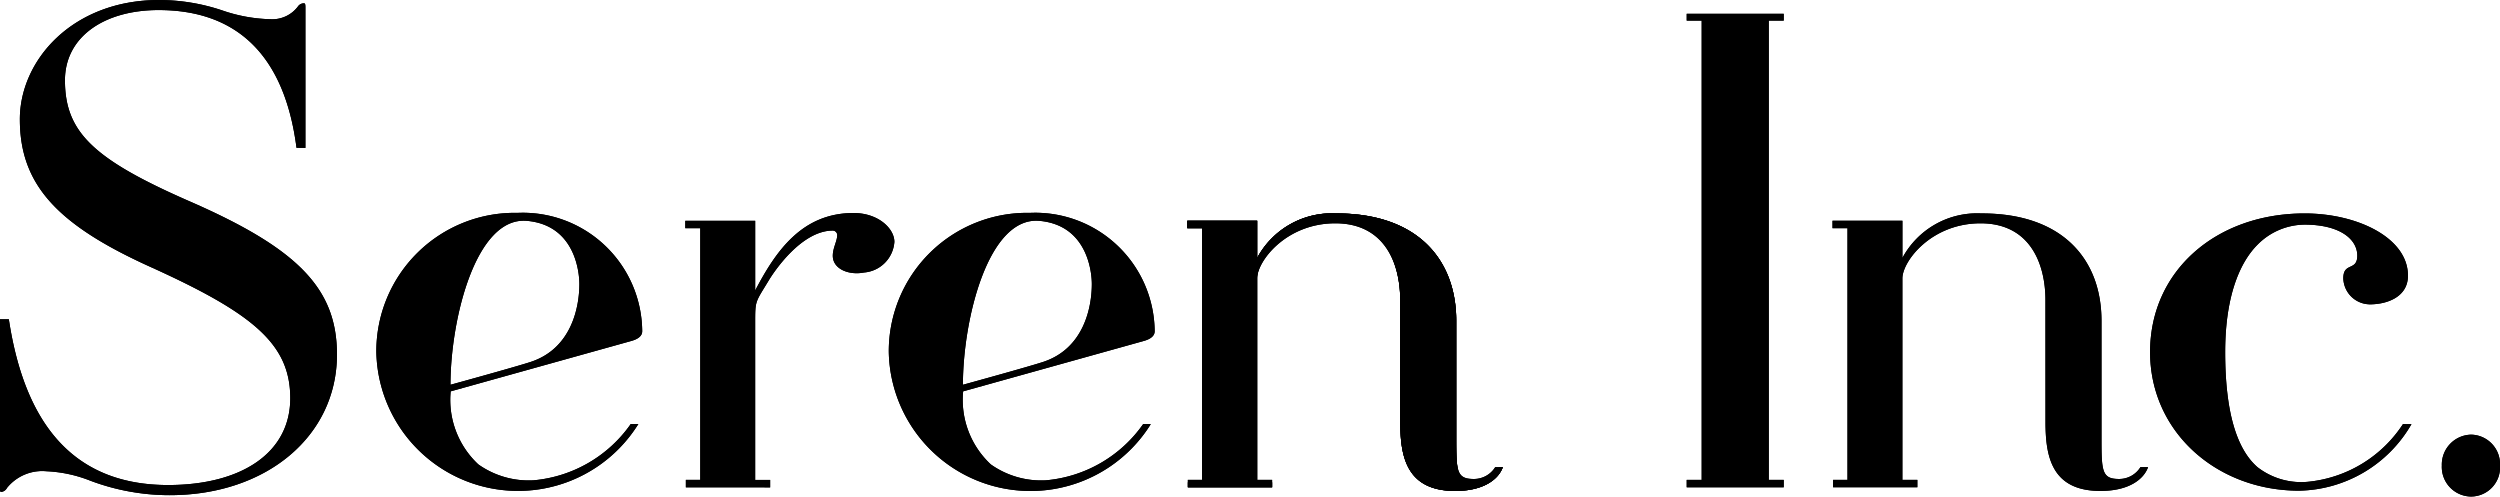
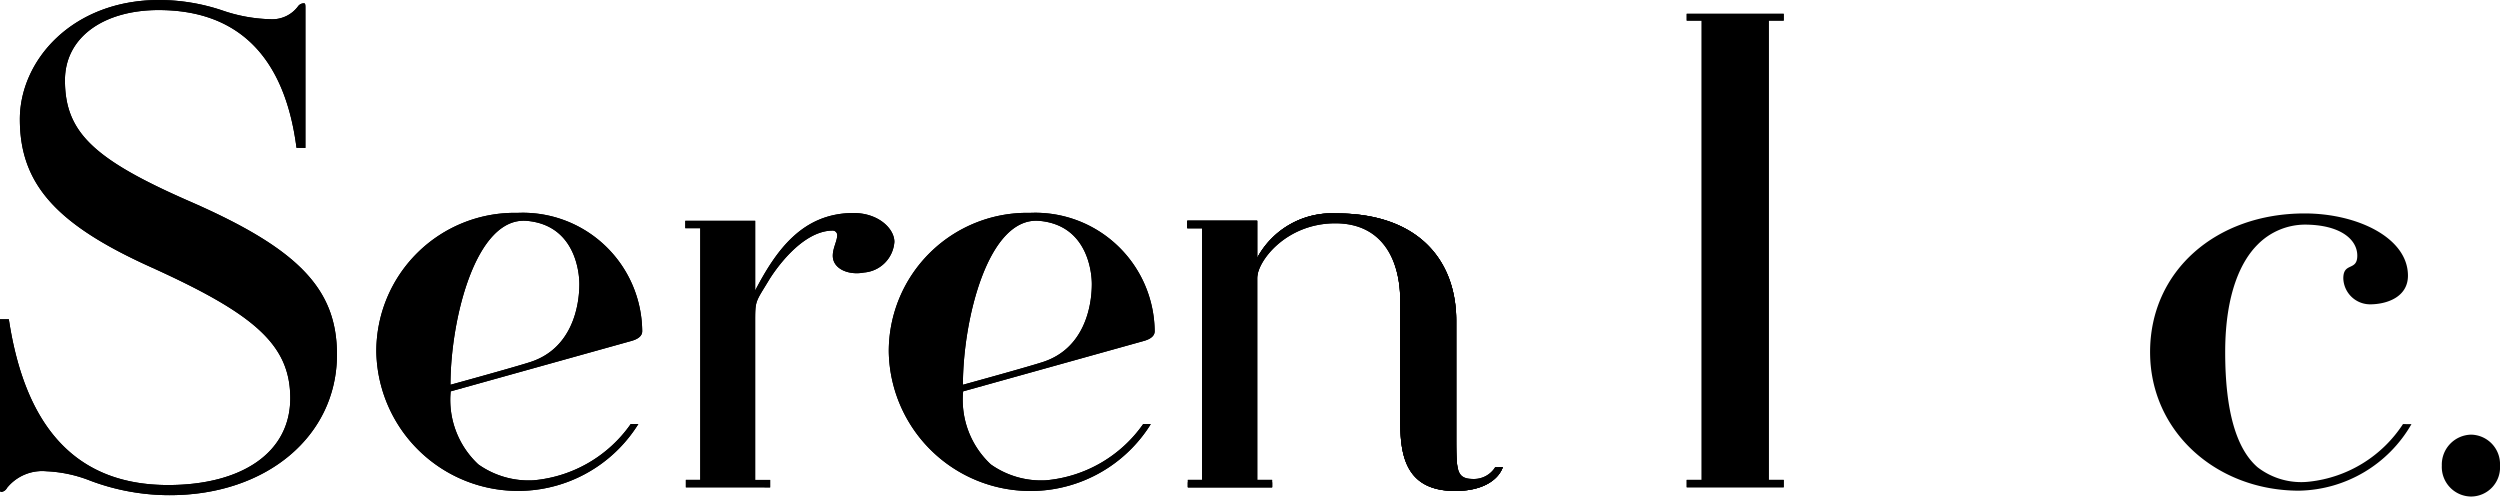
<svg xmlns="http://www.w3.org/2000/svg" width="143.052" height="28.413" viewBox="0 0 143.052 28.413">
  <defs>
    <clipPath id="clip-path">
      <rect id="長方形_398" data-name="長方形 398" width="143.052" height="28.413" />
    </clipPath>
  </defs>
  <g id="グループ_1888" data-name="グループ 1888" transform="translate(0 0)">
    <g id="グループ_1881" data-name="グループ 1881" transform="translate(0 0)" clip-path="url(#clip-path)">
      <path id="パス_300" data-name="パス 300" d="M85.059,28.969a7.613,7.613,0,0,1-5.571,3.222,4.986,4.986,0,0,1-3.149-.909A5.04,5.04,0,0,1,74.755,27.1l10.334-2.883c.441-.122.625-.32.625-.558a6.835,6.835,0,0,0-7.132-6.771A7.92,7.92,0,0,0,70.5,24.851a8.108,8.108,0,0,0,14.992,4.124ZM79.118,17.344c2.759.247,3,2.948,3,3.614,0,1.3-.435,3.689-2.79,4.46-.817.268-4.021,1.151-4.586,1.306,0-3.719,1.438-9.644,4.381-9.38" transform="translate(-19.643 -4.707)" />
      <path id="パス_301" data-name="パス 301" d="M44.41,28.969a7.612,7.612,0,0,1-5.571,3.222,4.986,4.986,0,0,1-3.149-.909A5.04,5.04,0,0,1,34.106,27.1l10.334-2.883c.441-.122.625-.32.625-.558a6.834,6.834,0,0,0-7.132-6.771,7.92,7.92,0,0,0-8.082,7.958,8.108,8.108,0,0,0,14.992,4.124ZM38.469,17.344c2.76.247,3,2.948,3,3.614,0,1.3-.435,3.689-2.79,4.46-.817.268-4.021,1.151-4.586,1.306,0-3.719,1.438-9.644,4.381-9.38" transform="translate(-8.317 -4.707)" />
      <path id="パス_302" data-name="パス 302" d="M106.362,21.89c0-2.047-.856-4.536-3.712-4.536-2.823,0-4.474,2.241-4.474,3.227V32.317h.857V32.6H94.21v-.283h.825V17.774h-.857v-.425h4v2.126a4.852,4.852,0,0,1,4.506-2.546h.032c4.7,0,6.853,2.7,6.853,6.142v6.72c0,1.917.032,2.546,1.016,2.546a1.547,1.547,0,0,0,1.428-.892h.222c-.254.708-1.11,1.364-2.728,1.364-2.824,0-3.142-2.021-3.142-3.963Z" transform="translate(-26.24 -4.717)" />
-       <path id="パス_303" data-name="パス 303" d="M157.543,21.89c0-2.047-.856-4.395-3.712-4.395-2.823,0-4.474,2.17-4.474,3.156V32.175h.857V32.6h-4.823v-.426h.825v-14.4h-.857v-.425h4v2.126a4.852,4.852,0,0,1,4.506-2.546h.032c4.7,0,6.853,2.7,6.853,6.142v6.72c0,1.917.032,2.334,1.016,2.334a1.431,1.431,0,0,0,1.215-.68h.435c-.254.708-1.11,1.364-2.728,1.364-2.824,0-3.142-2.021-3.142-3.963Z" transform="translate(-40.501 -4.717)" />
      <path id="パス_304" data-name="パス 304" d="M133.792,28.189v-.425h.857V1.484h-.857v-.39h5.552v.39h-.856v26.28h.856v.425Z" transform="translate(-37.278 -0.305)" />
      <path id="パス_305" data-name="パス 305" d="M193.69,36.248a1.713,1.713,0,0,1,1.681-1.77,1.687,1.687,0,0,1,1.648,1.77,1.667,1.667,0,0,1-1.648,1.771,1.693,1.693,0,0,1-1.681-1.771" transform="translate(-53.967 -9.607)" />
-       <path id="パス_306" data-name="パス 306" d="M185.507,28.985a7.578,7.578,0,0,1-6.433,3.809c-4.7,0-8.524-3.354-8.524-7.932,0-4.647,3.779-7.932,8.845-7.932,3.015,0,5.91,1.394,5.91,3.561,0,1.223-1.206,1.64-2.171,1.64a1.534,1.534,0,0,1-1.528-1.487c0-.944.8-.395.8-1.3,0-.944-1-1.774-3.015-1.774a3.828,3.828,0,0,0-2.694,1.148c-.915.912-1.85,2.758-1.85,6.148s.643,5.537,1.85,6.585a4.08,4.08,0,0,0,2.975.825,7.345,7.345,0,0,0,5.348-3.292" transform="translate(-47.52 -4.717)" />
      <path id="パス_307" data-name="パス 307" d="M16.966,8.457C16.289,3.186,13.576.576,9.073.576c-3.1,0-5.356,1.525-5.356,4.016,0,2.959,1.607,4.517,7.164,6.943,6.2,2.71,8.4,5,8.4,8.75,0,4.664-4.027,8.049-9.575,8.049a12.89,12.89,0,0,1-4.529-.825,7.72,7.72,0,0,0-2.518-.543A2.594,2.594,0,0,0,.4,27.917a.422.422,0,0,1-.3.227c-.064,0-.1-.014-.1-.076v-9.8H.506c.967,6.4,4.025,9.486,9.111,9.486,4.182,0,6.992-1.827,6.992-4.967,0-3.093-2.107-4.848-8-7.514-5.347-2.417-7.473-4.715-7.473-8.445C1.133,3.475,4.118,0,9.115,0a11.406,11.406,0,0,1,3.614.6,9.05,9.05,0,0,0,2.761.5A1.83,1.83,0,0,0,17.061.353.41.41,0,0,1,17.376.19c.063,0,.1,0,.1.222V8.457s0,.007-.005.007Z" transform="translate(0 0)" />
      <path id="パス_308" data-name="パス 308" d="M54.391,32.591v-.425h.825v-14.4h-.857v-.425h4v3.988c1.205-2.31,2.7-4.408,5.584-4.434,1.459-.014,2.38.892,2.38,1.653A1.892,1.892,0,0,1,64.59,20.3c-.872.171-1.791-.2-1.791-.958,0-.447.254-.843.254-1.184A.261.261,0,0,0,62.8,17.9c-1.84,0-3.427,2.457-3.649,2.824-.793,1.313-.793,1.15-.793,2.462v8.984h.857v.425Z" transform="translate(-15.146 -4.707)" />
      <path id="パス_309" data-name="パス 309" d="M106.361,21.89c0-2.047-.856-4.395-3.712-4.395-2.823,0-4.474,2.17-4.474,3.156V32.175h.857V32.6H94.209v-.426h.825v-14.4h-.857v-.425h4v2.126a4.852,4.852,0,0,1,4.506-2.546h.032c4.7,0,6.853,2.7,6.853,6.142v6.72c0,1.917.032,2.334,1.016,2.334a1.431,1.431,0,0,0,1.215-.68h.435c-.254.708-1.11,1.364-2.728,1.364-2.824,0-3.142-2.021-3.142-3.963Z" transform="translate(-26.24 -4.717)" />
      <path id="パス_310" data-name="パス 310" d="M85.059,28.969a7.613,7.613,0,0,1-5.571,3.222,4.986,4.986,0,0,1-3.149-.909A5.04,5.04,0,0,1,74.755,27.1l10.334-2.883c.441-.122.625-.32.625-.558a6.835,6.835,0,0,0-7.132-6.771A7.92,7.92,0,0,0,70.5,24.851a8.108,8.108,0,0,0,14.992,4.124ZM79.118,17.344c2.759.247,3,2.948,3,3.614,0,1.3-.435,3.689-2.79,4.46-.817.268-4.021,1.151-4.586,1.306,0-3.719,1.438-9.644,4.381-9.38" transform="translate(-19.643 -4.707)" />
      <path id="パス_311" data-name="パス 311" d="M44.41,28.969a7.612,7.612,0,0,1-5.571,3.222,4.986,4.986,0,0,1-3.149-.909A5.04,5.04,0,0,1,34.106,27.1l10.334-2.883c.441-.122.625-.32.625-.558a6.834,6.834,0,0,0-7.132-6.771,7.92,7.92,0,0,0-8.082,7.958,8.108,8.108,0,0,0,14.992,4.124ZM38.469,17.344c2.76.247,3,2.948,3,3.614,0,1.3-.435,3.689-2.79,4.46-.817.268-4.021,1.151-4.586,1.306,0-3.719,1.438-9.644,4.381-9.38" transform="translate(-8.317 -4.707)" />
      <path id="パス_312" data-name="パス 312" d="M106.362,21.89c0-2.047-.856-4.536-3.712-4.536-2.823,0-4.474,2.241-4.474,3.227V32.317h.857V32.6H94.21v-.283h.825V17.774h-.857v-.425h4v2.126a4.852,4.852,0,0,1,4.506-2.546h.032c4.7,0,6.853,2.7,6.853,6.142v6.72c0,1.917.032,2.546,1.016,2.546a1.547,1.547,0,0,0,1.428-.892h.222c-.254.708-1.11,1.364-2.728,1.364-2.824,0-3.142-2.021-3.142-3.963Z" transform="translate(-26.24 -4.717)" />
-       <path id="パス_313" data-name="パス 313" d="M157.543,21.89c0-2.047-.856-4.395-3.712-4.395-2.823,0-4.474,2.17-4.474,3.156V32.175h.857V32.6h-4.823v-.426h.825v-14.4h-.857v-.425h4v2.126a4.852,4.852,0,0,1,4.506-2.546h.032c4.7,0,6.853,2.7,6.853,6.142v6.72c0,1.917.032,2.334,1.016,2.334a1.431,1.431,0,0,0,1.215-.68h.435c-.254.708-1.11,1.364-2.728,1.364-2.824,0-3.142-2.021-3.142-3.963Z" transform="translate(-40.501 -4.717)" />
      <path id="パス_314" data-name="パス 314" d="M133.792,28.189v-.425h.857V1.484h-.857v-.39h5.552v.39h-.856v26.28h.856v.425Z" transform="translate(-37.278 -0.305)" />
-       <path id="パス_315" data-name="パス 315" d="M193.69,36.248a1.713,1.713,0,0,1,1.681-1.77,1.687,1.687,0,0,1,1.648,1.77,1.667,1.667,0,0,1-1.648,1.771,1.693,1.693,0,0,1-1.681-1.771" transform="translate(-53.967 -9.607)" />
      <path id="パス_316" data-name="パス 316" d="M185.507,28.985a7.578,7.578,0,0,1-6.433,3.809c-4.7,0-8.524-3.354-8.524-7.932,0-4.647,3.779-7.932,8.845-7.932,3.015,0,5.91,1.394,5.91,3.561,0,1.223-1.206,1.64-2.171,1.64a1.534,1.534,0,0,1-1.528-1.487c0-.944.8-.395.8-1.3,0-.944-1-1.774-3.015-1.774a3.828,3.828,0,0,0-2.694,1.148c-.915.912-1.85,2.758-1.85,6.148s.643,5.537,1.85,6.585a4.08,4.08,0,0,0,2.975.825,7.345,7.345,0,0,0,5.348-3.292" transform="translate(-47.52 -4.717)" />
      <path id="パス_317" data-name="パス 317" d="M16.966,8.457C16.289,3.186,13.576.576,9.073.576c-3.1,0-5.356,1.525-5.356,4.016,0,2.959,1.607,4.517,7.164,6.943,6.2,2.71,8.4,5,8.4,8.75,0,4.664-4.027,8.049-9.575,8.049a12.89,12.89,0,0,1-4.529-.825,7.72,7.72,0,0,0-2.518-.543A2.594,2.594,0,0,0,.4,27.917a.422.422,0,0,1-.3.227c-.064,0-.1-.014-.1-.076v-9.8H.506c.967,6.4,4.025,9.486,9.111,9.486,4.182,0,6.992-1.827,6.992-4.967,0-3.093-2.107-4.848-8-7.514-5.347-2.417-7.473-4.715-7.473-8.445C1.133,3.475,4.118,0,9.115,0a11.406,11.406,0,0,1,3.614.6,9.05,9.05,0,0,0,2.761.5A1.83,1.83,0,0,0,17.061.353.41.41,0,0,1,17.376.19c.063,0,.1,0,.1.222V8.457s0,.007-.005.007Z" transform="translate(0 0)" />
      <path id="パス_318" data-name="パス 318" d="M54.391,32.591v-.425h.825v-14.4h-.857v-.425h4v3.988c1.205-2.31,2.7-4.408,5.584-4.434,1.459-.014,2.38.892,2.38,1.653A1.892,1.892,0,0,1,64.59,20.3c-.872.171-1.791-.2-1.791-.958,0-.447.254-.843.254-1.184A.261.261,0,0,0,62.8,17.9c-1.84,0-3.427,2.457-3.649,2.824-.793,1.313-.793,1.15-.793,2.462v8.984h.857v.425Z" transform="translate(-15.146 -4.707)" />
      <path id="パス_319" data-name="パス 319" d="M106.361,21.89c0-2.047-.856-4.395-3.712-4.395-2.823,0-4.474,2.17-4.474,3.156V32.175h.857V32.6H94.209v-.426h.825v-14.4h-.857v-.425h4v2.126a4.852,4.852,0,0,1,4.506-2.546h.032c4.7,0,6.853,2.7,6.853,6.142v6.72c0,1.917.032,2.334,1.016,2.334a1.431,1.431,0,0,0,1.215-.68h.435c-.254.708-1.11,1.364-2.728,1.364-2.824,0-3.142-2.021-3.142-3.963Z" transform="translate(-26.24 -4.717)" />
    </g>
  </g>
</svg>